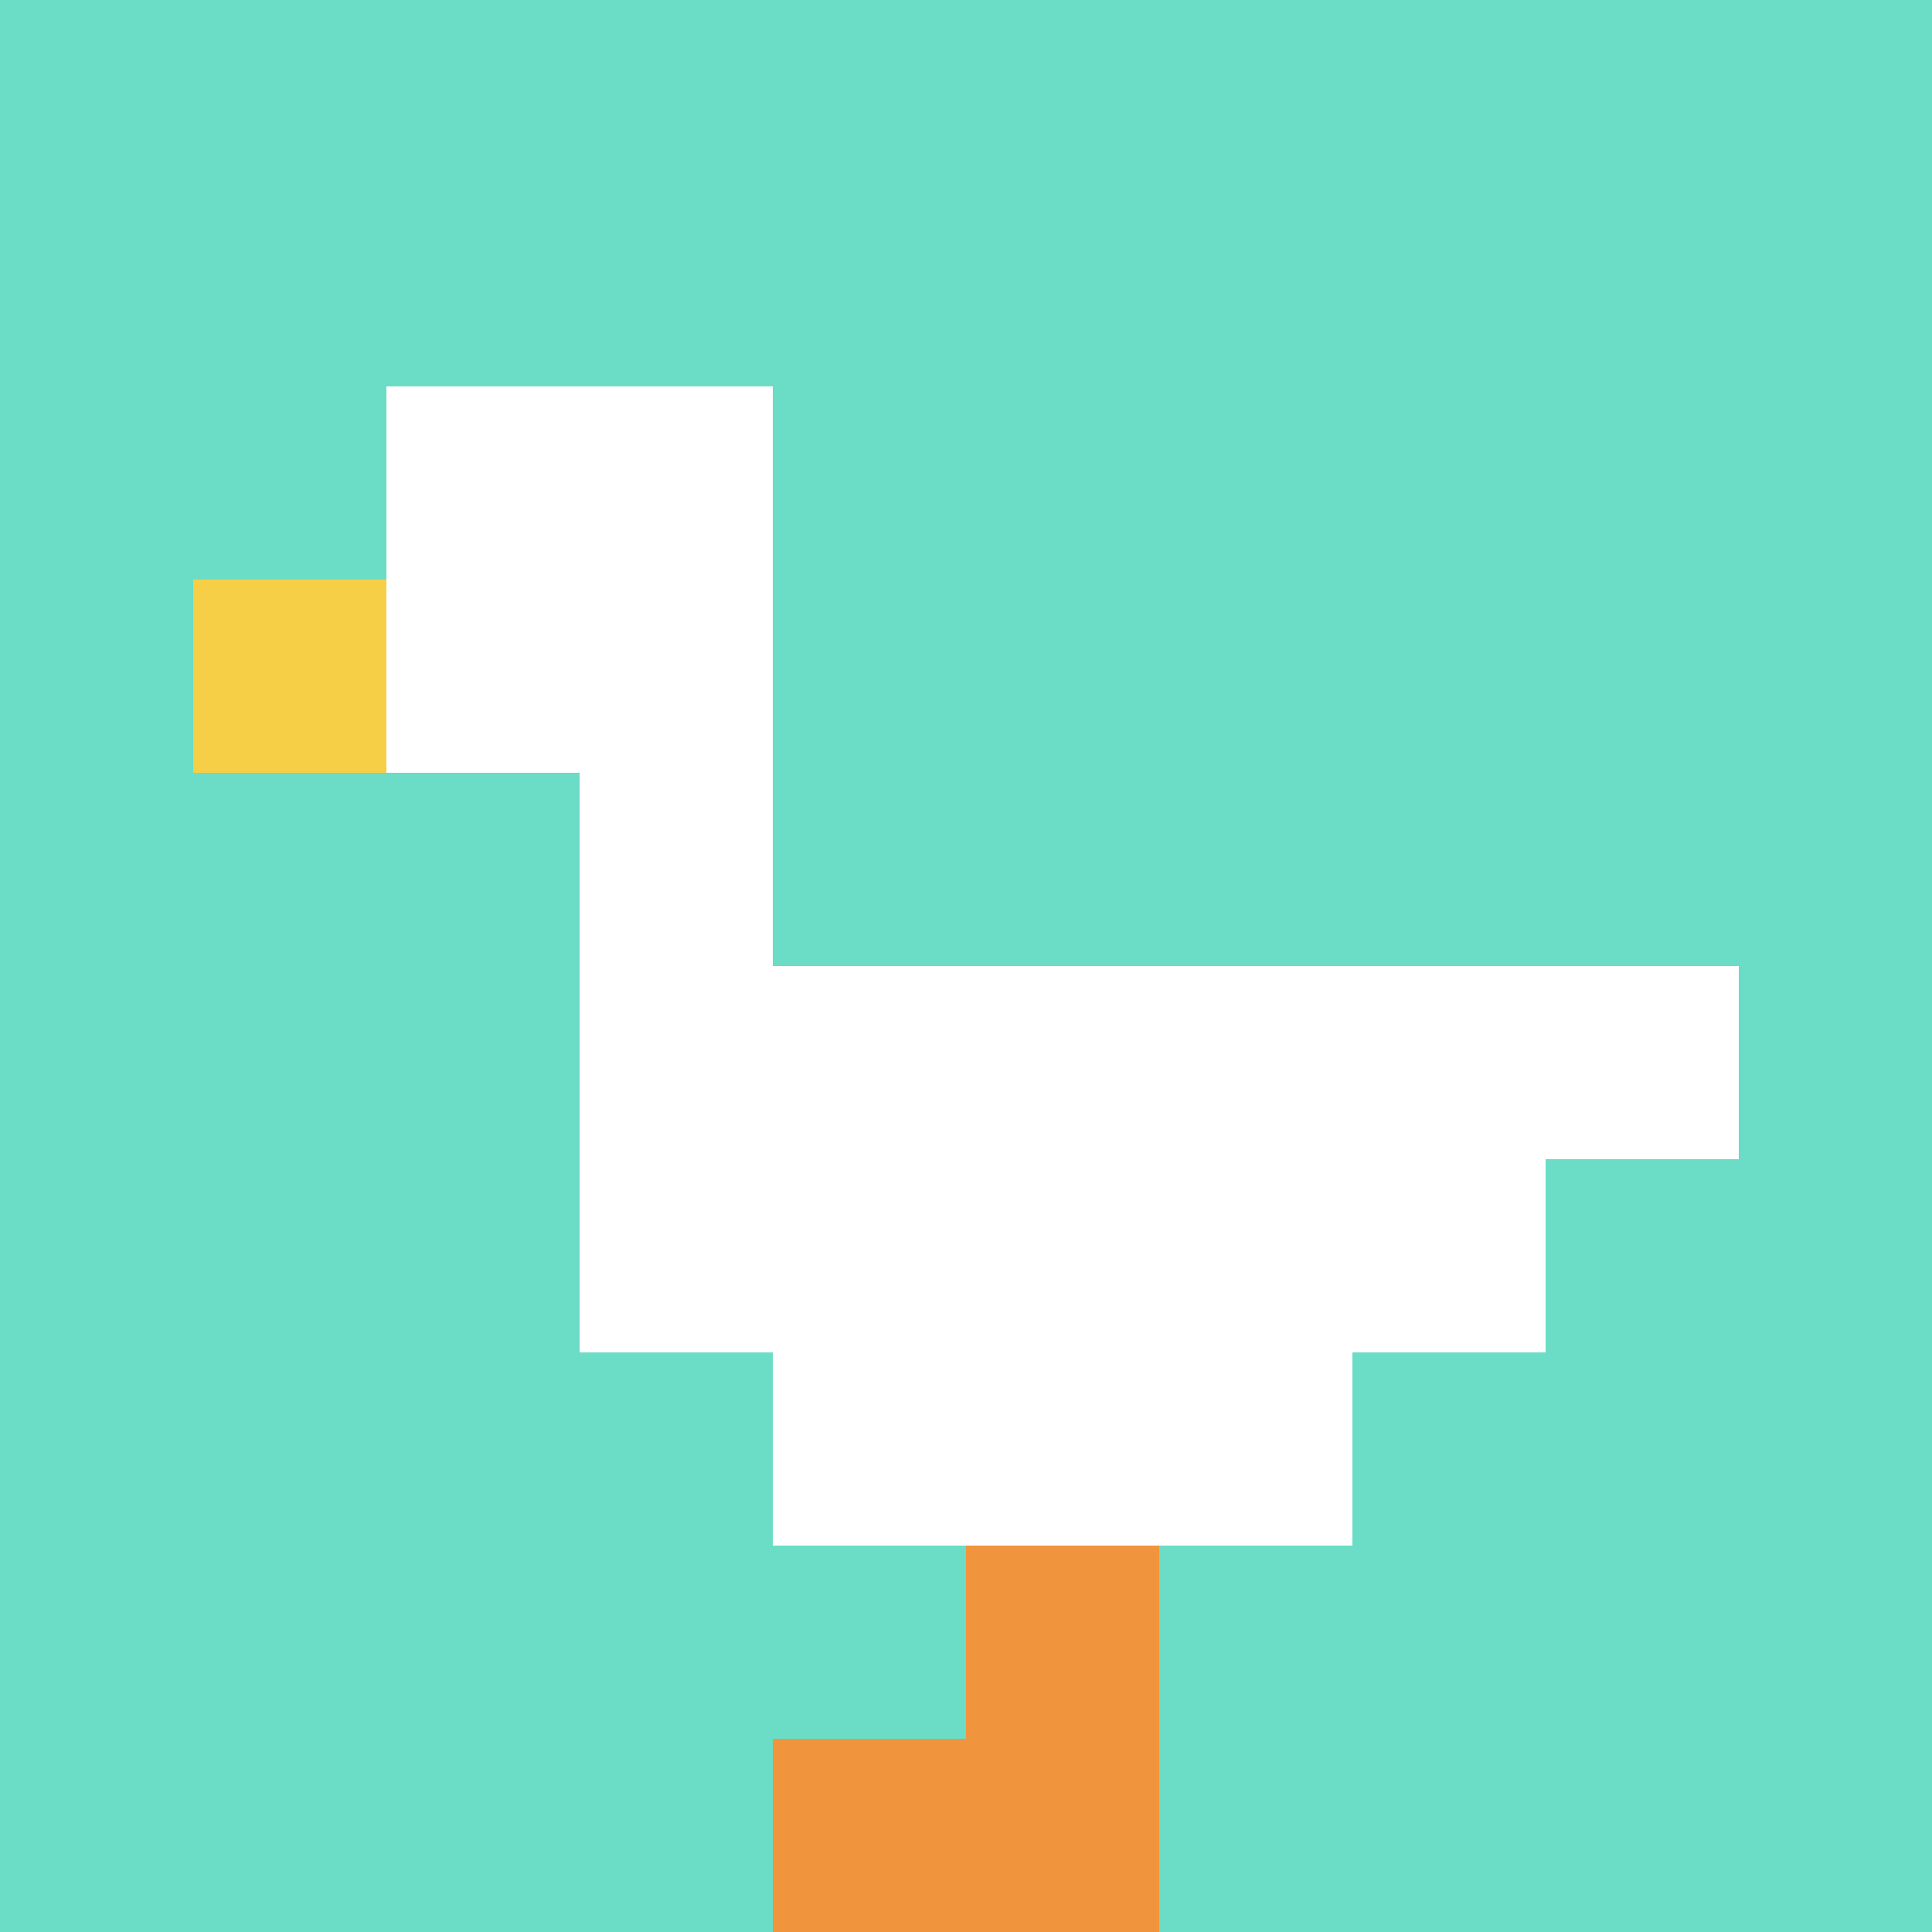
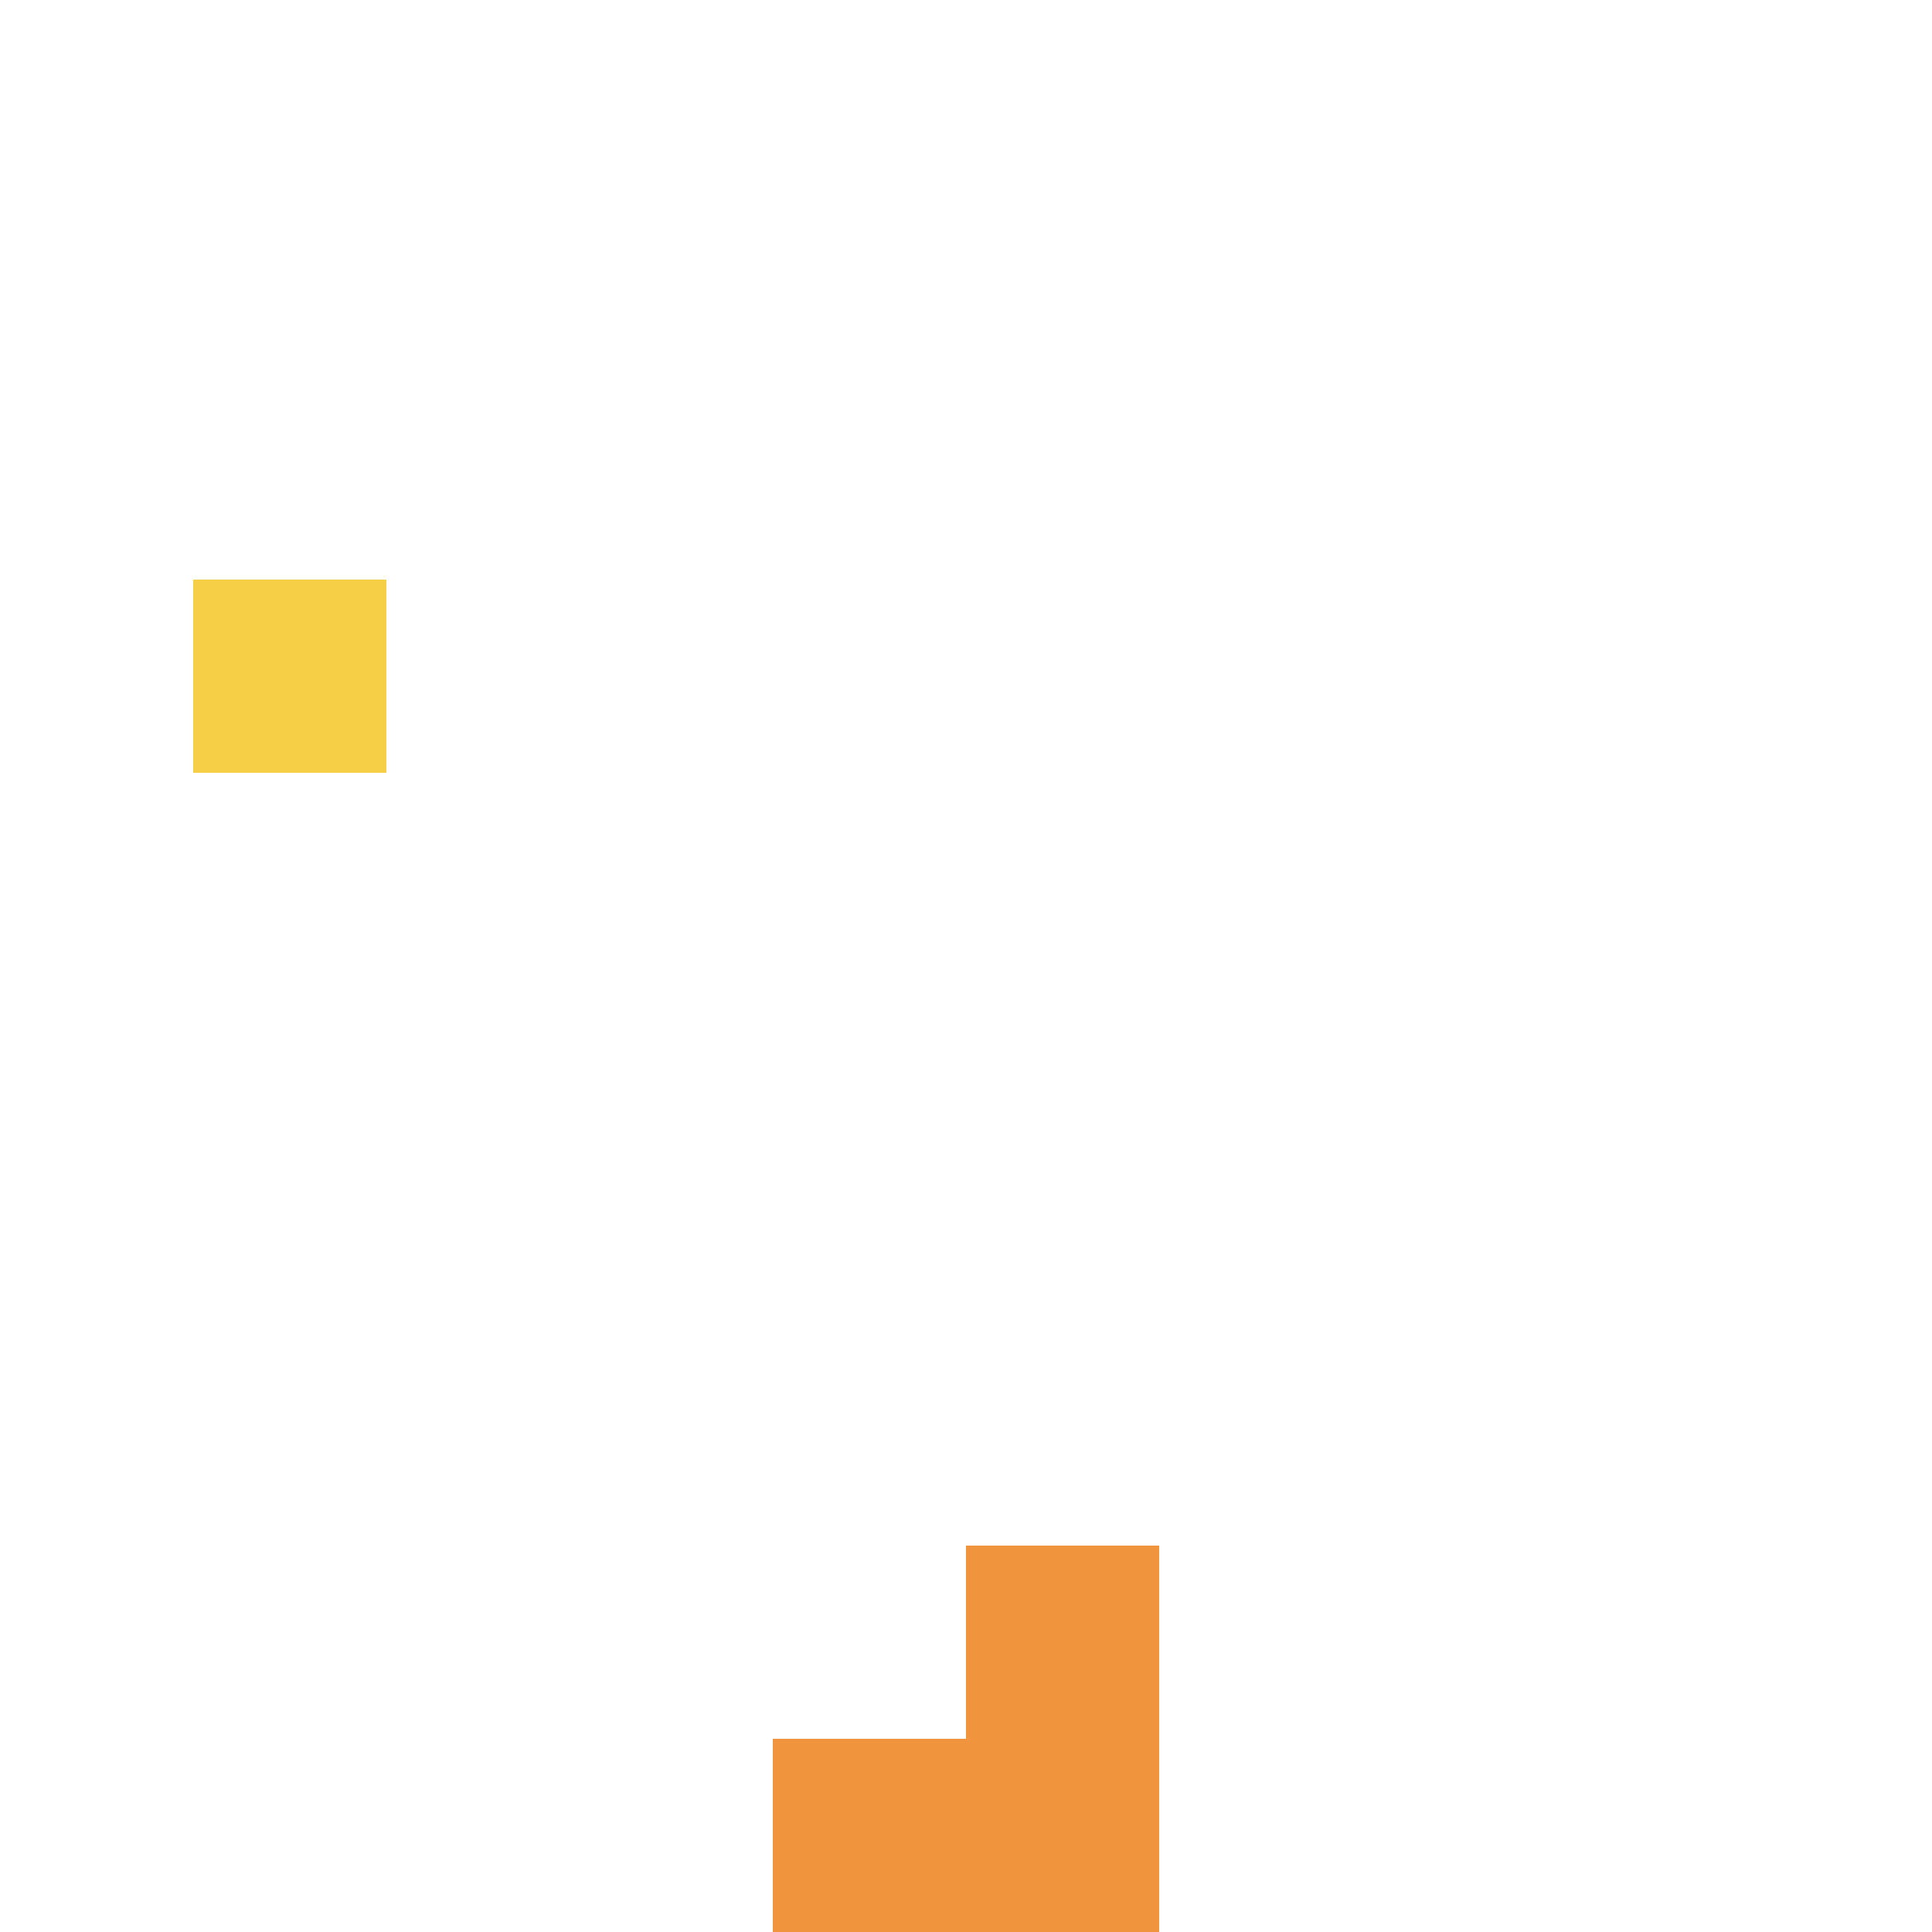
<svg xmlns="http://www.w3.org/2000/svg" version="1.1" width="851" height="851">
  <title>'goose-pfp-204031' by Dmitri Cherniak</title>
  <desc>seed=204031
backgroundColor=#ffffff
padding=20
innerPadding=0
timeout=1600
dimension=1
border=false
Save=function(){return n.handleSave()}
frame=7

Rendered at Sun Sep 15 2024 20:47:41 GMT+0530 (India Standard Time)
Generated in &lt;1ms
</desc>
  <defs />
  <rect width="100%" height="100%" fill="#ffffff" />
  <g>
    <g id="0-0">
-       <rect x="0" y="0" height="851" width="851" fill="#6BDCC5" />
      <g>
        <rect id="0-0-2-2-2-2" x="170.2" y="170.2" width="170.2" height="170.2" fill="#ffffff" />
        <rect id="0-0-3-2-1-4" x="255.3" y="170.2" width="85.1" height="340.4" fill="#ffffff" />
        <rect id="0-0-4-5-5-1" x="340.4" y="425.5" width="425.5" height="85.1" fill="#ffffff" />
        <rect id="0-0-3-5-5-2" x="255.3" y="425.5" width="425.5" height="170.2" fill="#ffffff" />
        <rect id="0-0-4-5-3-3" x="340.4" y="425.5" width="255.3" height="255.3" fill="#ffffff" />
        <rect id="0-0-1-3-1-1" x="85.1" y="255.3" width="85.1" height="85.1" fill="#F7CF46" />
        <rect id="0-0-5-8-1-2" x="425.5" y="680.8" width="85.1" height="170.2" fill="#F0943E" />
        <rect id="0-0-4-9-2-1" x="340.4" y="765.9" width="170.2" height="85.1" fill="#F0943E" />
      </g>
      <rect x="0" y="0" stroke="white" stroke-width="0" height="851" width="851" fill="none" />
    </g>
  </g>
</svg>